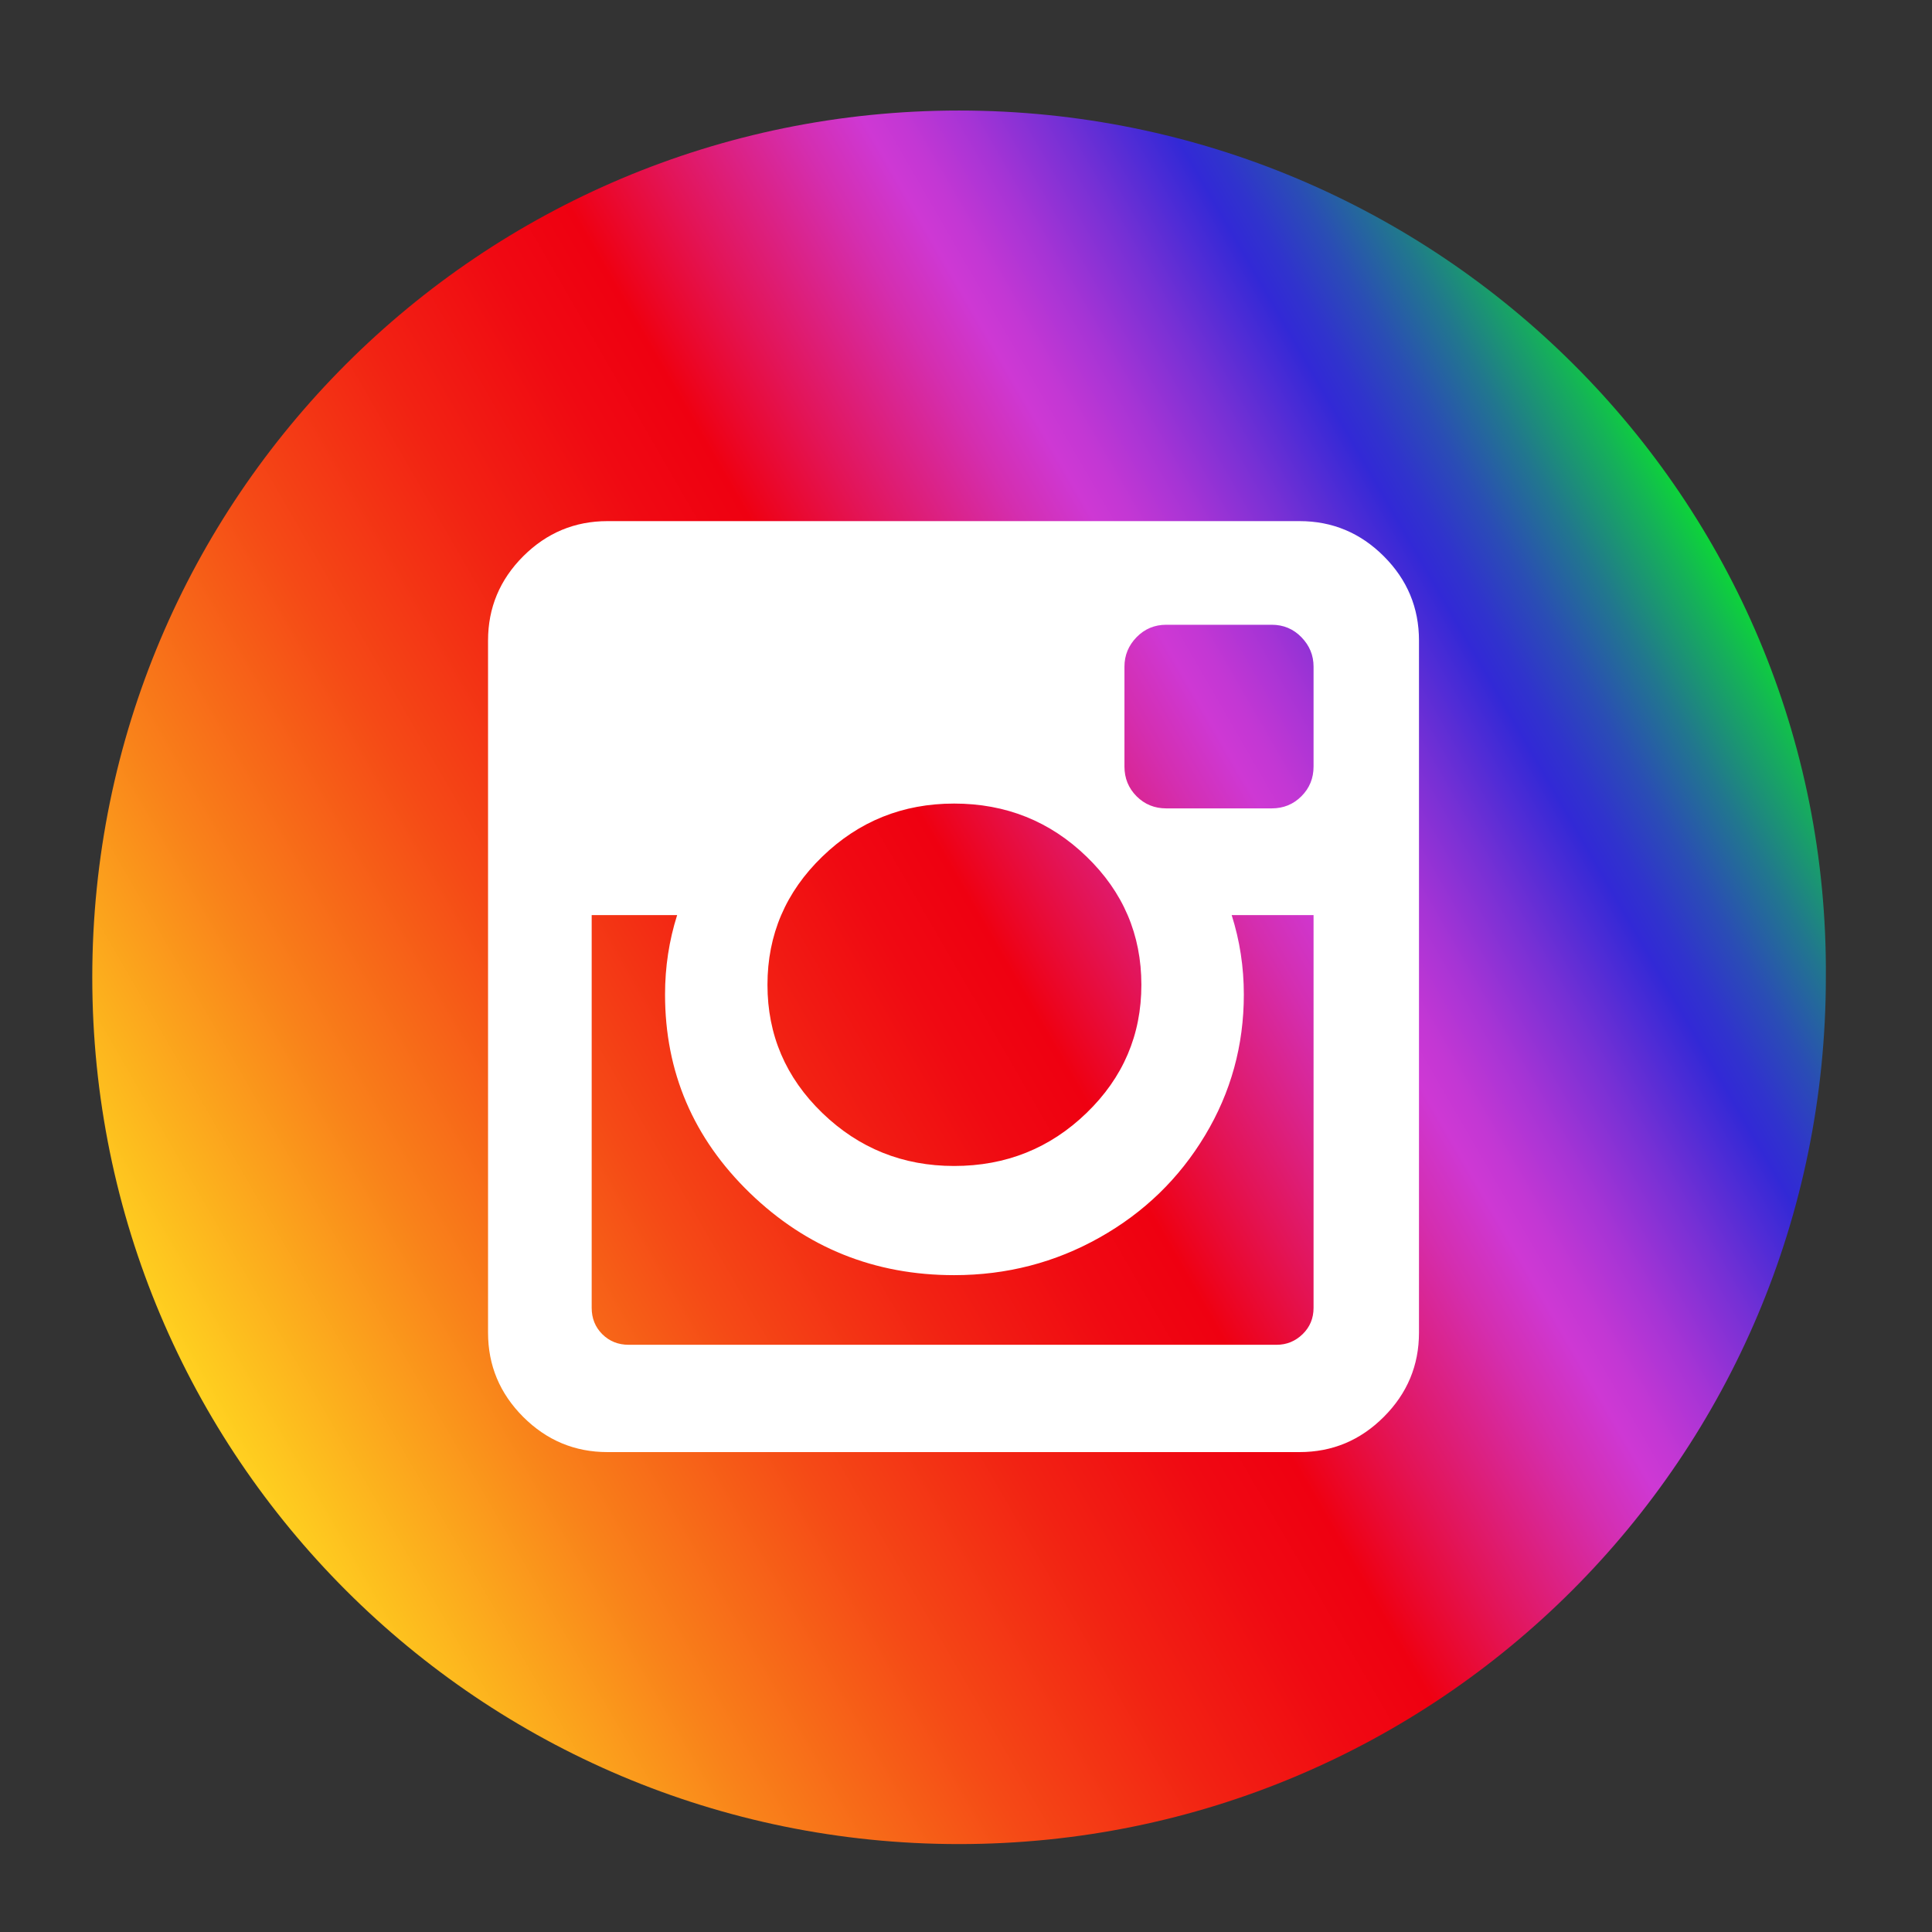
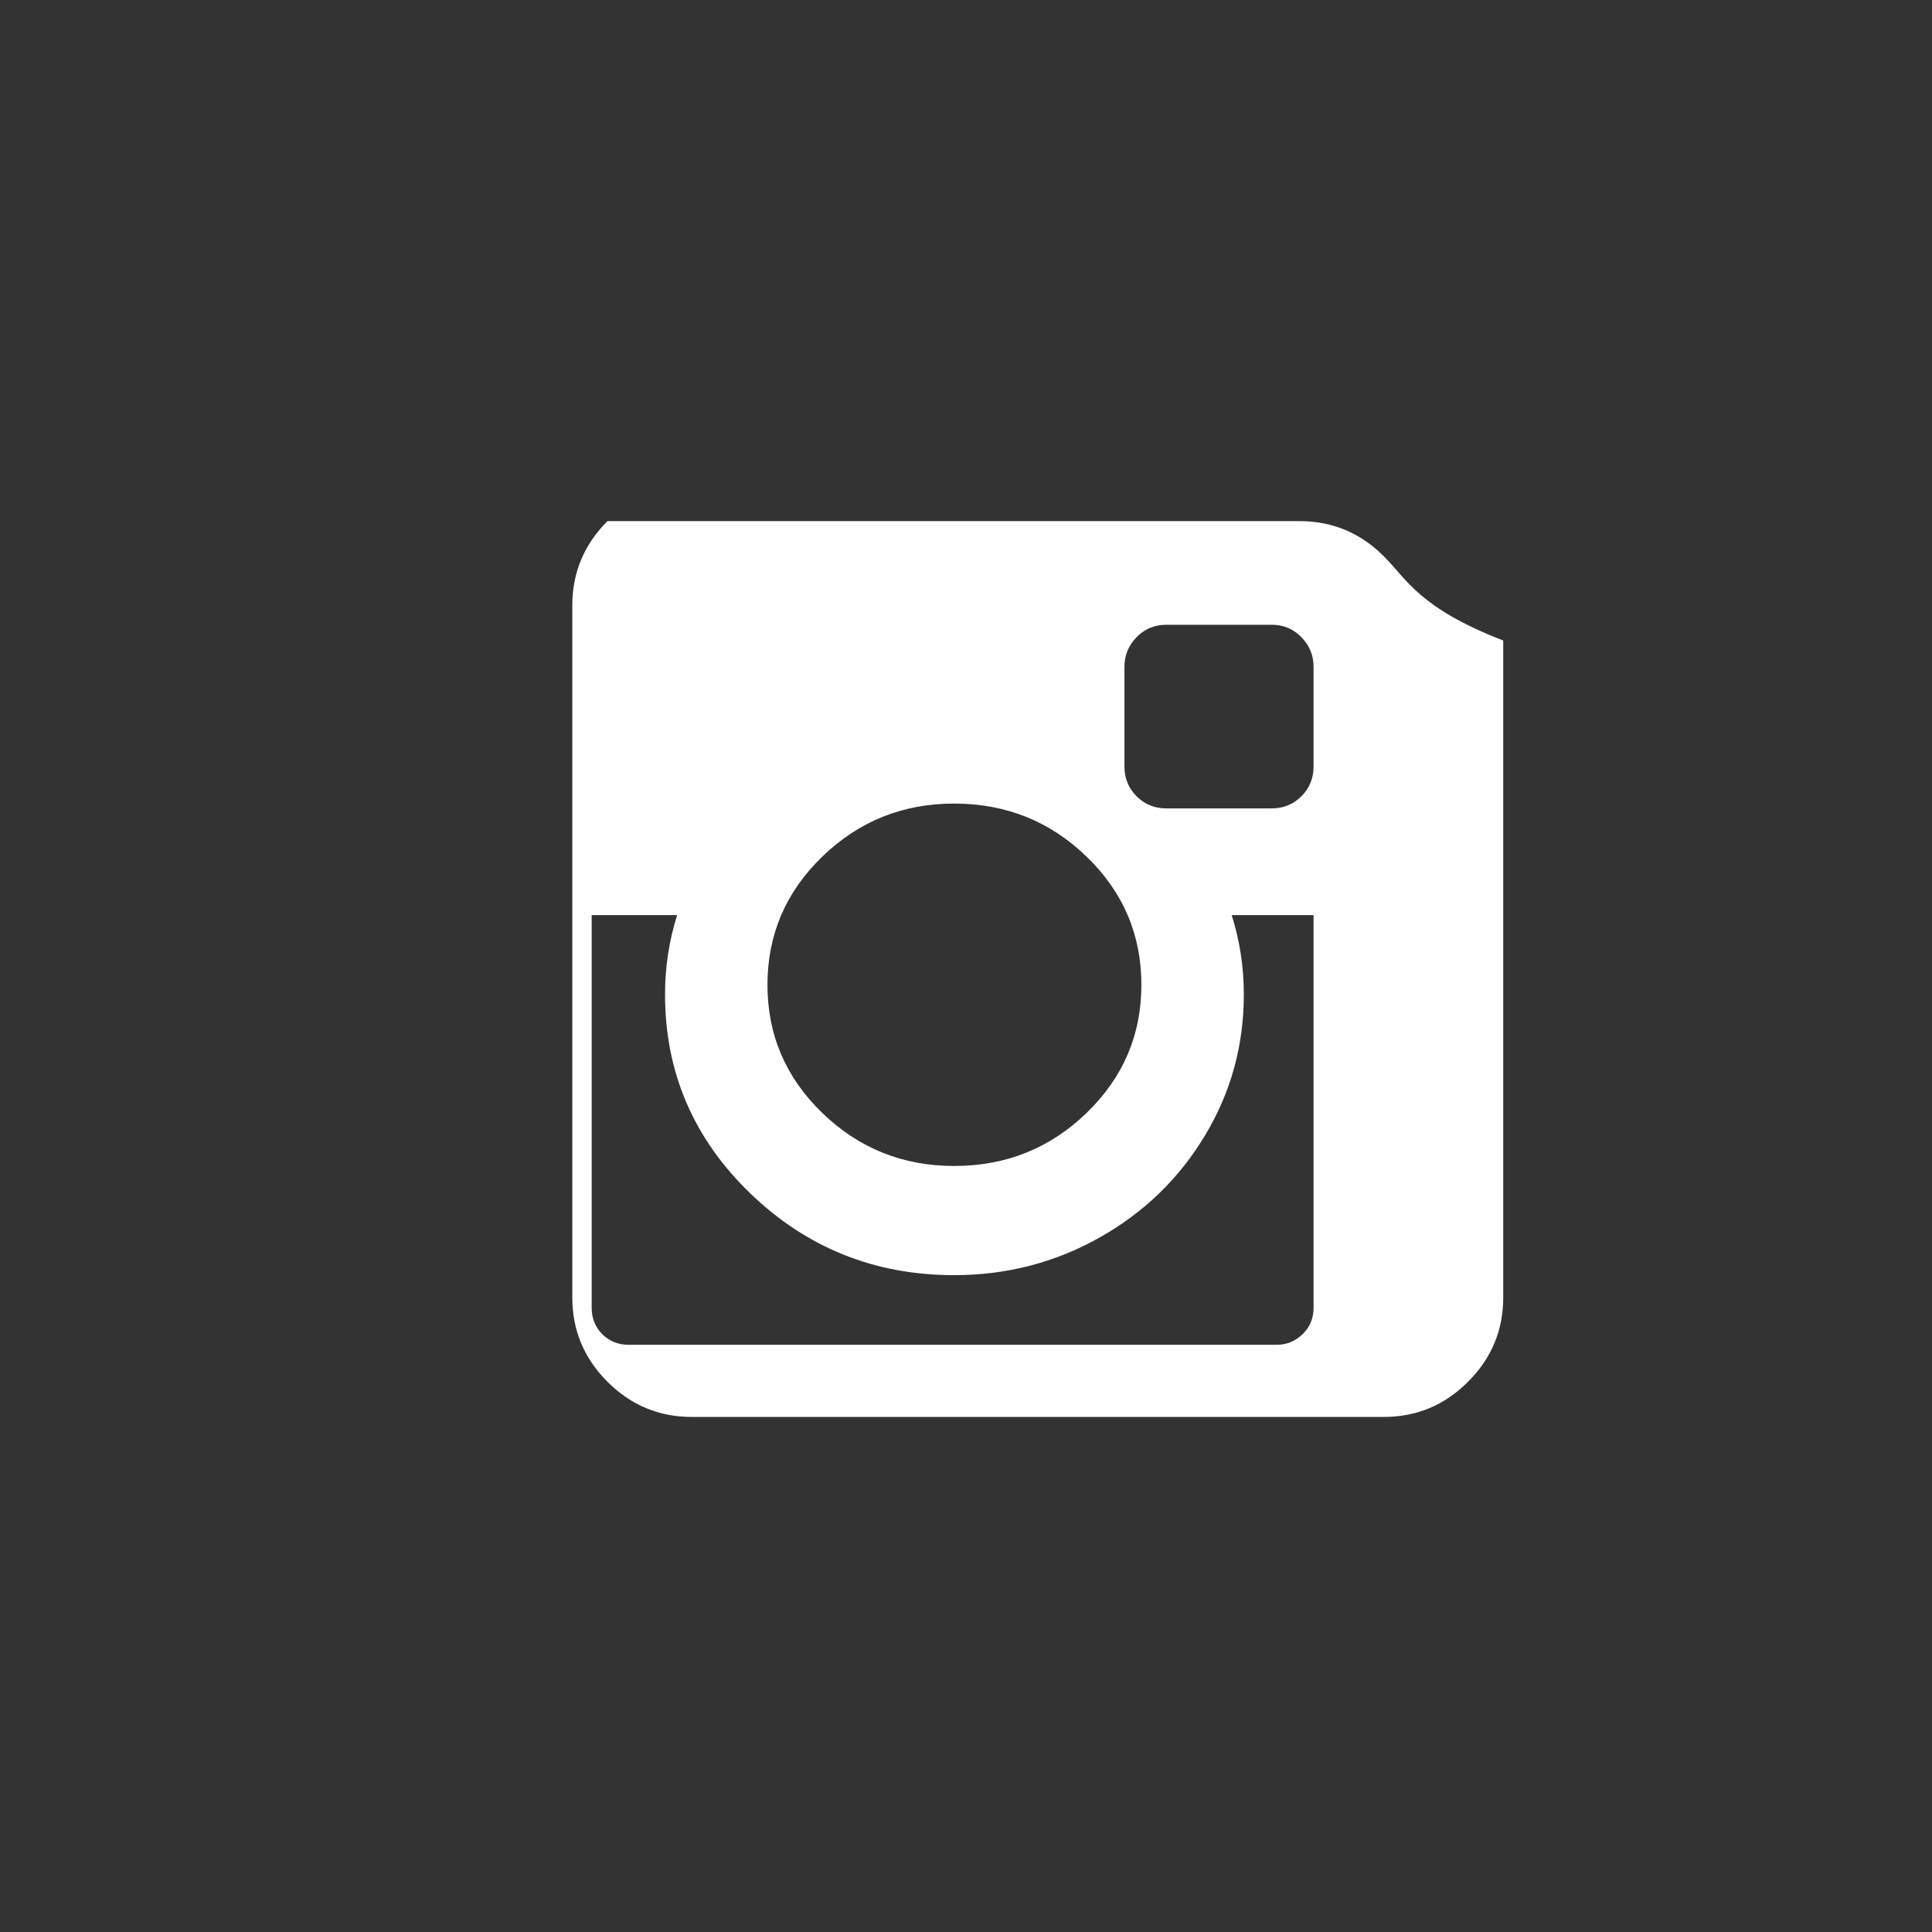
<svg xmlns="http://www.w3.org/2000/svg" version="1.1" id="Layer_1" x="0px" y="0px" width="67px" height="67px" viewBox="0 0 67 67" enable-background="new 0 0 67 67" xml:space="preserve">
  <rect x="0" y="0" width="67" height="67" fill="#333333" stroke="none" />
  <g>
    <linearGradient id="SVGID_1_" gradientUnits="userSpaceOnUse" x1="297.217" y1="-360.928" x2="349.341" y2="-330.833" gradientTransform="matrix(1 0 0 -1 -290 -312)">
      <stop offset="0" style="stop-color:#FFD120" />
      <stop offset="0.016" style="stop-color:#FEC91F" />
      <stop offset="0.156" style="stop-color:#F9821A" />
      <stop offset="0.282" style="stop-color:#F54A16" />
      <stop offset="0.39" style="stop-color:#F22213" />
      <stop offset="0.475" style="stop-color:#F00912" />
      <stop offset="0.527" style="stop-color:#EF0011" />
      <stop offset="0.585" style="stop-color:#E31457" />
      <stop offset="0.663" style="stop-color:#D42EB0" />
      <stop offset="0.699" style="stop-color:#CE38D4" />
      <stop offset="0.718" style="stop-color:#C337D4" />
      <stop offset="0.751" style="stop-color:#A634D5" />
      <stop offset="0.795" style="stop-color:#7630D5" />
      <stop offset="0.848" style="stop-color:#3529D6" />
      <stop offset="0.85" style="stop-color:#3229D6" />
      <stop offset="0.867" style="stop-color:#3033CD" />
      <stop offset="0.896" style="stop-color:#2A4DB5" />
      <stop offset="0.933" style="stop-color:#21778E" />
      <stop offset="0.976" style="stop-color:#15B159" />
      <stop offset="1" style="stop-color:#0DD439" />
    </linearGradient>
-     <path fill="url(#SVGID_1_)" d="M33.258,3.833C16.641,3.833,3.2,17.274,3.2,33.891c0,16.619,13.441,30.06,30.058,30.06   c16.619,0,30.061-13.44,30.061-30.06C63.439,17.274,49.877,3.833,33.258,3.833z" />
  </g>
  <g>
-     <path fill="#FFFFFF" d="M47.99,19.291c-0.814-0.813-1.787-1.219-2.922-1.219H21.066c-1.135,0-2.108,0.407-2.922,1.219   c-0.812,0.813-1.219,1.787-1.219,2.922v24.002c0,1.136,0.407,2.109,1.219,2.922c0.814,0.813,1.788,1.22,2.922,1.22h24   c1.137,0,2.109-0.406,2.922-1.22c0.814-0.813,1.221-1.786,1.221-2.922V22.213C49.209,21.077,48.803,20.104,47.99,19.291z    M28.517,29.706c1.268-1.227,2.792-1.839,4.571-1.839c1.793,0,3.324,0.612,4.592,1.839c1.27,1.226,1.902,2.708,1.902,4.446   c0,1.737-0.633,3.219-1.902,4.445c-1.268,1.227-2.799,1.838-4.592,1.838c-1.779,0-3.303-0.613-4.571-1.838   c-1.269-1.227-1.902-2.708-1.902-4.445C26.615,32.414,27.249,30.932,28.517,29.706z M45.553,45.354   c0,0.364-0.127,0.669-0.381,0.915c-0.252,0.244-0.553,0.367-0.902,0.367H21.802c-0.364,0-0.669-0.123-0.915-0.367   c-0.246-0.246-0.368-0.551-0.368-0.915v-13.62h2.964c-0.28,0.883-0.42,1.801-0.42,2.754c0,2.69,0.981,4.984,2.942,6.884   c1.962,1.898,4.323,2.849,7.083,2.849c1.822,0,3.504-0.437,5.045-1.305c1.543-0.867,2.76-2.049,3.656-3.541   c0.898-1.492,1.346-3.122,1.346-4.887c0-0.953-0.141-1.87-0.422-2.754h2.84V45.354L45.553,45.354L45.553,45.354z M45.553,26.584   c0,0.406-0.141,0.75-0.422,1.03c-0.279,0.28-0.623,0.42-1.029,0.42h-3.658c-0.406,0-0.748-0.14-1.029-0.42   c-0.279-0.281-0.42-0.624-0.42-1.03v-3.467c0-0.393,0.141-0.732,0.42-1.02c0.281-0.287,0.623-0.431,1.029-0.431h3.658   c0.406,0,0.75,0.144,1.029,0.431c0.281,0.288,0.422,0.627,0.422,1.02V26.584z" />
+     <path fill="#FFFFFF" d="M47.99,19.291c-0.814-0.813-1.787-1.219-2.922-1.219H21.066c-0.812,0.813-1.219,1.787-1.219,2.922v24.002c0,1.136,0.407,2.109,1.219,2.922c0.814,0.813,1.788,1.22,2.922,1.22h24   c1.137,0,2.109-0.406,2.922-1.22c0.814-0.813,1.221-1.786,1.221-2.922V22.213C49.209,21.077,48.803,20.104,47.99,19.291z    M28.517,29.706c1.268-1.227,2.792-1.839,4.571-1.839c1.793,0,3.324,0.612,4.592,1.839c1.27,1.226,1.902,2.708,1.902,4.446   c0,1.737-0.633,3.219-1.902,4.445c-1.268,1.227-2.799,1.838-4.592,1.838c-1.779,0-3.303-0.613-4.571-1.838   c-1.269-1.227-1.902-2.708-1.902-4.445C26.615,32.414,27.249,30.932,28.517,29.706z M45.553,45.354   c0,0.364-0.127,0.669-0.381,0.915c-0.252,0.244-0.553,0.367-0.902,0.367H21.802c-0.364,0-0.669-0.123-0.915-0.367   c-0.246-0.246-0.368-0.551-0.368-0.915v-13.62h2.964c-0.28,0.883-0.42,1.801-0.42,2.754c0,2.69,0.981,4.984,2.942,6.884   c1.962,1.898,4.323,2.849,7.083,2.849c1.822,0,3.504-0.437,5.045-1.305c1.543-0.867,2.76-2.049,3.656-3.541   c0.898-1.492,1.346-3.122,1.346-4.887c0-0.953-0.141-1.87-0.422-2.754h2.84V45.354L45.553,45.354L45.553,45.354z M45.553,26.584   c0,0.406-0.141,0.75-0.422,1.03c-0.279,0.28-0.623,0.42-1.029,0.42h-3.658c-0.406,0-0.748-0.14-1.029-0.42   c-0.279-0.281-0.42-0.624-0.42-1.03v-3.467c0-0.393,0.141-0.732,0.42-1.02c0.281-0.287,0.623-0.431,1.029-0.431h3.658   c0.406,0,0.75,0.144,1.029,0.431c0.281,0.288,0.422,0.627,0.422,1.02V26.584z" />
  </g>
</svg>